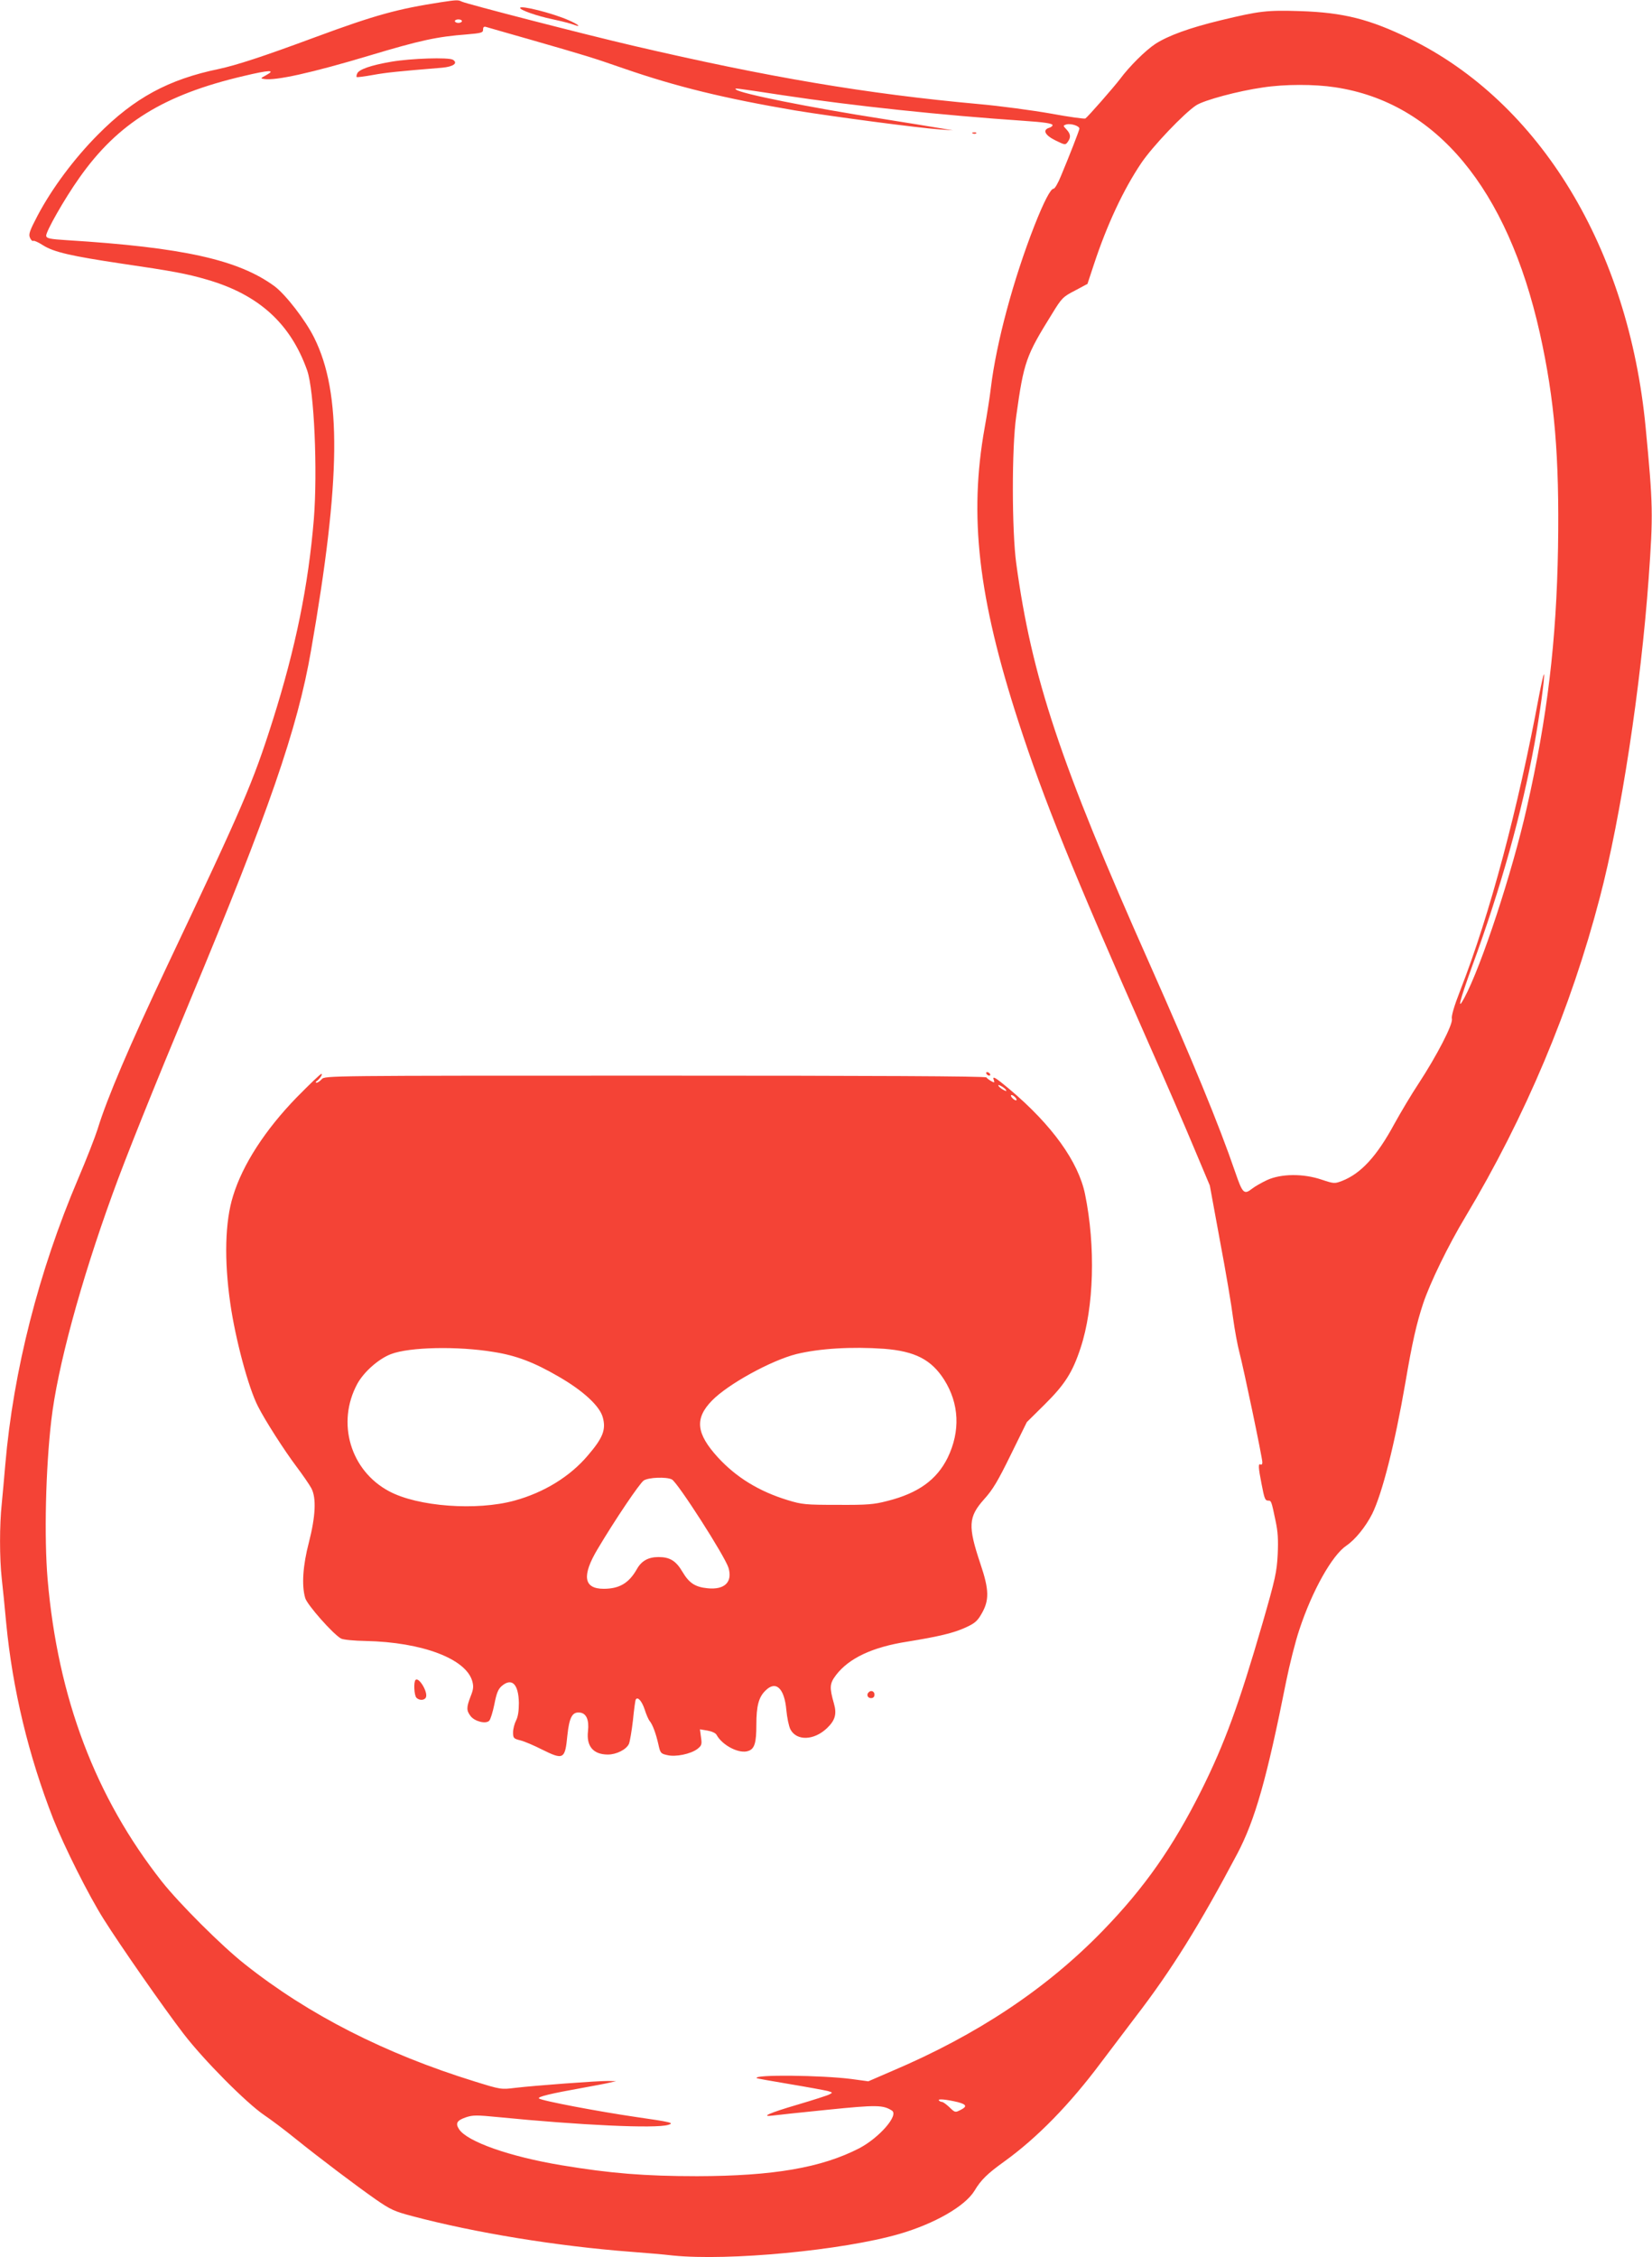
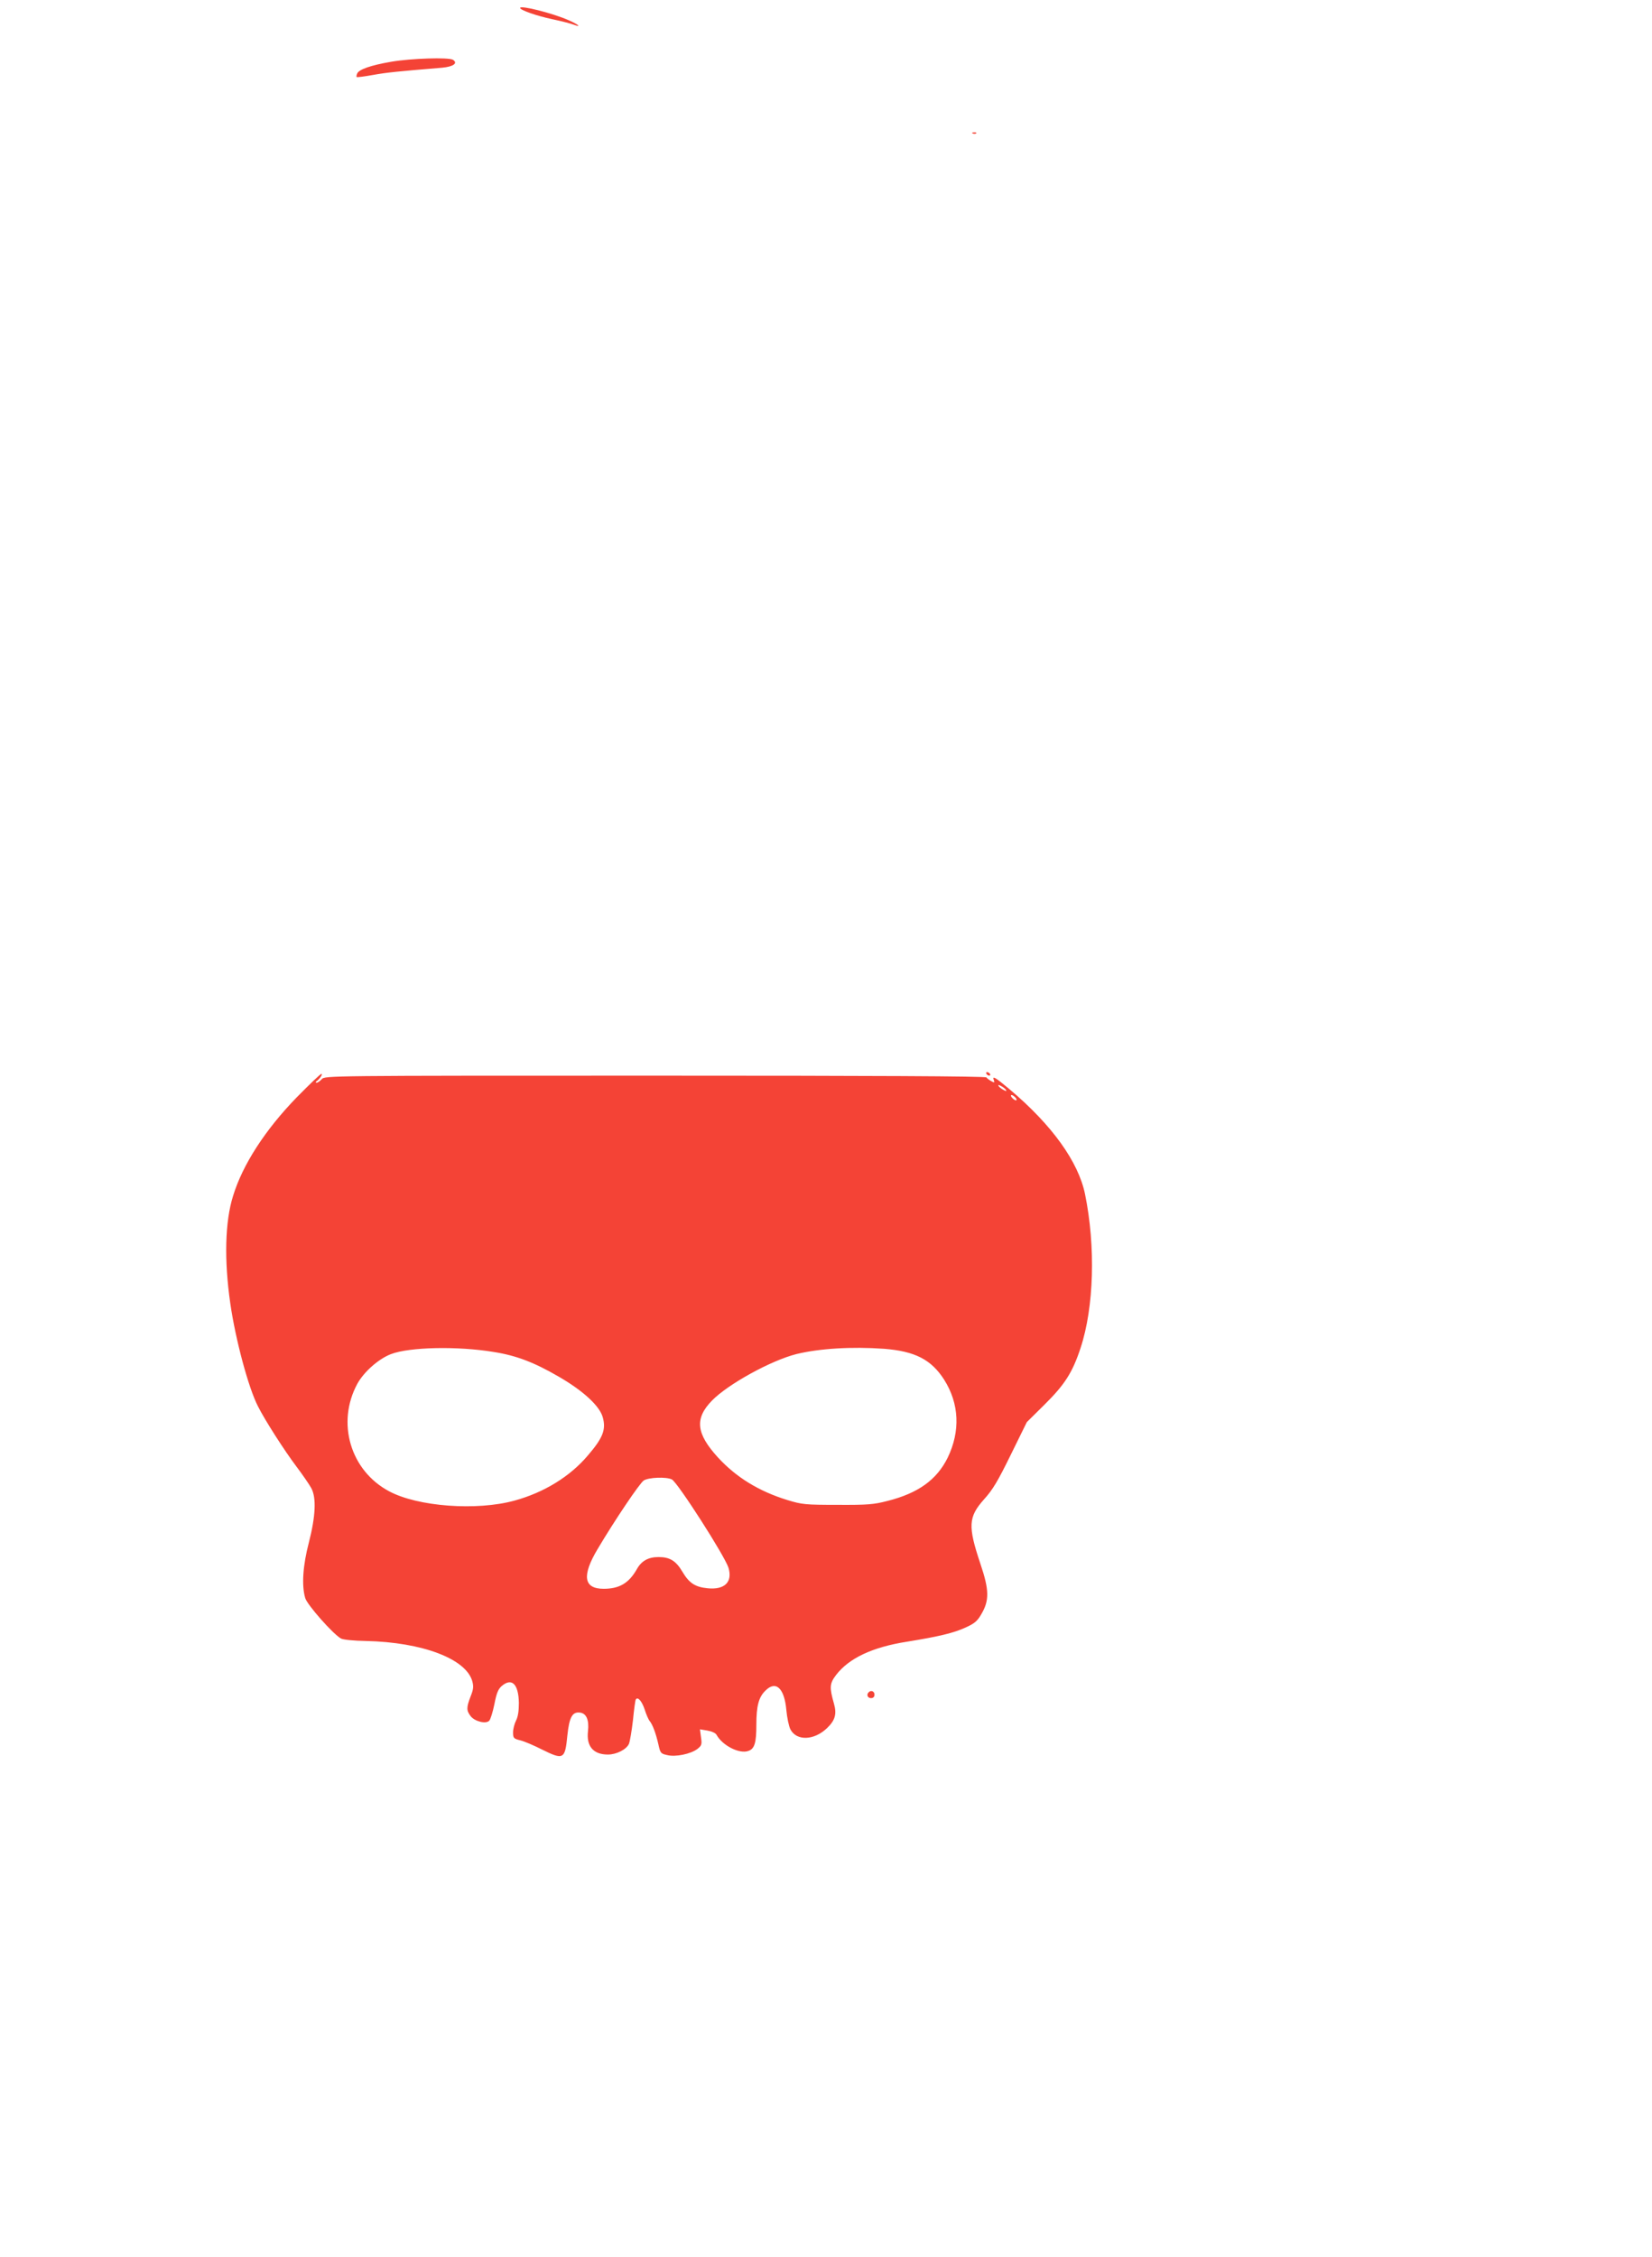
<svg xmlns="http://www.w3.org/2000/svg" version="1.0" width="937pt" height="1280pt" viewBox="0 0 937 1280" preserveAspectRatio="xMidYMid meet">
  <g transform="translate(0,1280) scale(0.1,-0.1)" fill="#f44336" stroke="none">
-     <path d="M2505 12788 c-248 -38 -377 -73 -720 -200 -294 -109 -442 -157 -543 -179 -286 -59 -480 -164 -687 -373 -135 -136 -260 -304 -342 -459 -45 -86 -52 -106 -43 -125 5 -13 14 -21 19 -18 4 3 29 -8 55 -25 62 -39 159 -61 446 -104 287 -42 369 -57 485 -91 293 -85 473 -249 567 -514 40 -112 60 -570 38 -845 -31 -375 -103 -729 -233 -1140 -113 -356 -167 -481 -600 -1395 -212 -449 -340 -748 -394 -925 -14 -44 -63 -170 -110 -280 -223 -524 -367 -1087 -413 -1620 -6 -71 -15 -171 -20 -222 -13 -119 -13 -310 0 -426 6 -51 17 -163 25 -250 36 -377 127 -754 267 -1112 62 -156 200 -433 287 -570 91 -145 341 -504 451 -647 113 -148 357 -394 459 -463 40 -27 117 -85 170 -128 145 -117 355 -275 461 -349 85 -59 107 -69 210 -96 354 -94 819 -170 1240 -202 80 -6 186 -15 237 -21 314 -32 961 29 1283 122 200 58 373 157 427 245 37 62 73 97 169 166 186 134 371 323 550 563 58 77 145 192 193 255 205 266 365 524 578 926 102 193 169 431 278 979 19 94 52 226 75 294 73 221 186 422 267 476 50 34 109 107 146 180 57 116 128 395 188 743 39 229 63 335 101 450 39 117 142 329 240 492 340 568 598 1181 762 1810 120 457 233 1198 277 1810 26 363 25 416 -17 855 -97 1017 -599 1844 -1339 2206 -228 111 -376 148 -621 156 -189 6 -230 1 -450 -52 -178 -43 -298 -87 -371 -134 -56 -37 -147 -127 -201 -200 -35 -46 -182 -214 -196 -223 -6 -3 -94 9 -196 28 -102 18 -286 43 -410 54 -637 58 -1192 152 -1960 331 -275 64 -949 238 -971 250 -20 10 -29 10 -114 -3z m115 -108 c0 -5 -9 -10 -20 -10 -11 0 -20 5 -20 10 0 6 9 10 20 10 11 0 20 -4 20 -10z m365 -98 c348 -100 373 -108 555 -171 298 -103 569 -169 968 -237 220 -36 697 -99 822 -108 l75 -5 -85 14 c-47 8 -188 31 -315 51 -410 64 -804 143 -830 166 -11 10 -19 11 265 -32 403 -61 908 -114 1365 -145 119 -8 165 -15 165 -25 0 -5 -9 -12 -20 -15 -38 -12 -23 -42 36 -71 55 -27 57 -27 70 -9 19 26 17 45 -7 71 -20 21 -20 22 -2 28 27 8 79 -9 75 -25 -3 -15 -57 -154 -104 -266 -16 -40 -35 -73 -42 -73 -17 0 -55 -73 -109 -210 -119 -304 -216 -663 -247 -920 -6 -52 -22 -153 -35 -225 -90 -501 -37 -964 192 -1669 144 -443 304 -839 733 -1811 95 -214 213 -486 262 -604 l90 -214 58 -316 c33 -174 66 -370 74 -436 9 -66 25 -154 36 -195 24 -91 130 -597 130 -623 0 -10 -4 -15 -10 -12 -14 8 -13 -17 5 -108 17 -88 20 -97 40 -97 15 0 17 -3 40 -115 13 -60 16 -107 12 -190 -5 -99 -13 -137 -86 -390 -133 -459 -215 -683 -346 -946 -161 -322 -323 -554 -560 -798 -319 -329 -713 -591 -1196 -796 l-134 -58 -95 13 c-171 22 -559 26 -538 5 2 -2 86 -17 188 -34 102 -17 199 -35 215 -39 28 -8 29 -9 10 -19 -11 -6 -92 -32 -180 -58 -161 -47 -217 -72 -140 -62 22 3 162 18 312 33 276 28 312 27 362 -5 40 -26 -71 -153 -184 -213 -215 -111 -488 -158 -920 -159 -297 0 -494 16 -770 62 -295 49 -535 134 -581 204 -22 34 -13 50 39 68 39 13 61 13 183 1 463 -46 894 -66 964 -44 38 11 16 16 -185 45 -206 30 -536 92 -548 105 -10 9 68 28 248 60 66 12 136 25 155 30 l35 8 -45 1 c-56 1 -417 -26 -527 -39 -81 -10 -82 -10 -230 36 -508 157 -944 379 -1304 665 -131 103 -372 344 -471 469 -377 479 -590 1041 -648 1715 -20 239 -11 625 21 900 34 297 166 784 346 1280 76 211 230 594 442 1103 444 1065 609 1541 685 1982 170 974 175 1460 18 1775 -49 99 -161 244 -225 292 -205 150 -518 220 -1177 261 -97 6 -115 10 -118 24 -4 21 103 210 189 331 218 309 478 470 931 576 146 35 185 36 128 5 -33 -18 -34 -19 -11 -22 66 -10 269 35 593 132 293 88 386 108 556 121 83 7 92 10 92 27 0 15 5 19 18 15 9 -3 112 -32 227 -65z m4588 -277 c572 -86 977 -573 1161 -1395 84 -379 111 -698 103 -1215 -9 -530 -60 -960 -177 -1475 -83 -368 -258 -900 -355 -1080 -42 -78 -27 -19 44 178 165 450 282 870 355 1267 28 155 60 385 53 391 -2 2 -14 -51 -27 -118 -120 -645 -279 -1242 -447 -1673 -36 -92 -52 -148 -48 -163 7 -30 -85 -208 -189 -367 -40 -60 -101 -163 -137 -228 -100 -185 -190 -282 -297 -324 -42 -16 -46 -16 -115 7 -106 36 -231 34 -310 -2 -32 -15 -70 -37 -84 -48 -47 -37 -55 -29 -97 93 -92 269 -244 637 -486 1182 -507 1139 -668 1623 -756 2270 -25 184 -26 658 0 835 43 309 55 342 203 580 55 90 62 97 130 132 l71 38 37 112 c74 224 167 423 268 573 64 95 244 284 312 328 45 29 237 81 378 101 125 19 292 19 410 1z m-2141 -11426 c50 -13 55 -25 17 -44 -31 -16 -32 -16 -63 14 -18 17 -37 31 -43 31 -7 0 -14 4 -18 9 -6 10 44 5 107 -10z" />
    <path d="M2220 12450 c-117 -20 -185 -44 -194 -67 -4 -9 -5 -18 -3 -20 3 -2 44 3 93 12 78 14 138 20 392 41 64 6 91 26 61 45 -24 15 -238 8 -349 -11z" />
    <path d="M5518 12043 c7 -3 16 -2 19 1 4 3 -2 6 -13 5 -11 0 -14 -3 -6 -6z" />
    <path d="M5595 6710 c3 -5 11 -10 16 -10 6 0 7 5 4 10 -3 6 -11 10 -16 10 -6 0 -7 -4 -4 -10z" />
    <path d="M1684 6578 c-180 -185 -308 -383 -362 -560 -46 -146 -51 -364 -16 -608 29 -204 103 -480 157 -585 39 -78 150 -251 217 -340 37 -49 76 -106 86 -125 29 -54 24 -159 -14 -307 -34 -130 -42 -243 -21 -315 10 -38 159 -206 203 -230 12 -7 75 -13 141 -14 320 -7 569 -101 604 -229 8 -30 6 -46 -10 -86 -24 -62 -24 -80 1 -112 24 -30 87 -45 105 -25 7 7 20 49 29 93 12 62 21 85 41 103 58 50 96 12 98 -95 0 -46 -5 -79 -16 -100 -9 -18 -17 -48 -17 -67 0 -33 3 -36 43 -46 23 -6 77 -29 120 -51 123 -61 132 -57 145 79 11 104 28 135 71 130 37 -4 53 -42 46 -105 -10 -86 30 -133 113 -133 48 0 104 28 119 60 6 14 16 74 23 134 6 61 13 113 16 118 11 18 34 -8 50 -55 9 -29 22 -59 29 -67 17 -21 35 -70 49 -131 11 -50 13 -54 50 -62 48 -12 134 6 172 35 24 19 26 26 20 66 l-6 45 42 -7 c24 -4 47 -14 52 -24 34 -62 132 -111 182 -91 34 12 44 47 44 147 0 107 13 157 51 194 59 60 108 15 119 -109 4 -43 14 -92 23 -110 35 -67 134 -64 208 7 46 44 56 80 39 139 -26 92 -25 113 12 162 73 95 205 158 403 189 179 29 263 49 331 80 51 23 67 36 90 76 46 78 45 137 -5 285 -72 215 -69 266 21 367 49 54 78 103 151 252 l91 185 101 100 c114 113 158 181 204 321 76 230 86 576 25 873 -38 183 -187 391 -428 594 -81 68 -100 79 -89 51 5 -14 3 -15 -15 -5 -11 6 -24 16 -27 21 -4 7 -648 10 -1879 10 -1860 0 -1873 0 -1891 -20 -10 -11 -23 -20 -29 -20 -7 0 -7 3 -1 8 19 13 37 42 28 42 -6 0 -68 -60 -139 -132z m4022 41 c4 -8 1 -8 -14 0 -12 6 -24 16 -28 22 -4 8 -1 8 14 0 12 -6 24 -16 28 -22z m54 -44 c7 -8 8 -15 2 -15 -5 0 -15 7 -22 15 -7 8 -8 15 -2 15 5 0 15 -7 22 -15z m-2960 -1442 c128 -20 230 -59 369 -140 139 -80 233 -167 250 -231 19 -69 1 -116 -84 -215 -101 -120 -249 -211 -417 -257 -215 -59 -549 -34 -711 53 -220 117 -300 389 -180 610 37 67 120 141 191 168 104 40 377 46 582 12z m2215 18 c175 -14 267 -61 340 -175 86 -136 93 -292 20 -443 -62 -125 -167 -201 -342 -245 -77 -20 -113 -23 -283 -22 -183 0 -201 2 -283 27 -163 50 -291 129 -395 242 -124 136 -133 221 -33 323 91 93 335 227 478 263 131 32 314 43 498 30z m-1204 -741 c34 -19 300 -434 321 -501 24 -81 -22 -126 -119 -116 -70 7 -104 29 -142 93 -37 63 -72 84 -136 84 -58 0 -97 -22 -123 -69 -45 -79 -99 -111 -188 -111 -114 0 -125 74 -34 226 98 165 237 371 261 388 27 18 129 22 160 6z" />
-     <path d="M2357 3273 c-12 -11 -8 -88 5 -101 17 -17 47 -15 54 3 12 30 -41 117 -59 98z" />
    <path d="M4927 3203 c-14 -13 -6 -33 13 -33 13 0 20 7 20 20 0 19 -20 27 -33 13z" />
    <path d="M2950 12755 c0 -12 93 -45 183 -64 52 -11 106 -25 121 -31 48 -18 27 1 -28 25 -90 40 -276 87 -276 70z" />
  </g>
</svg>